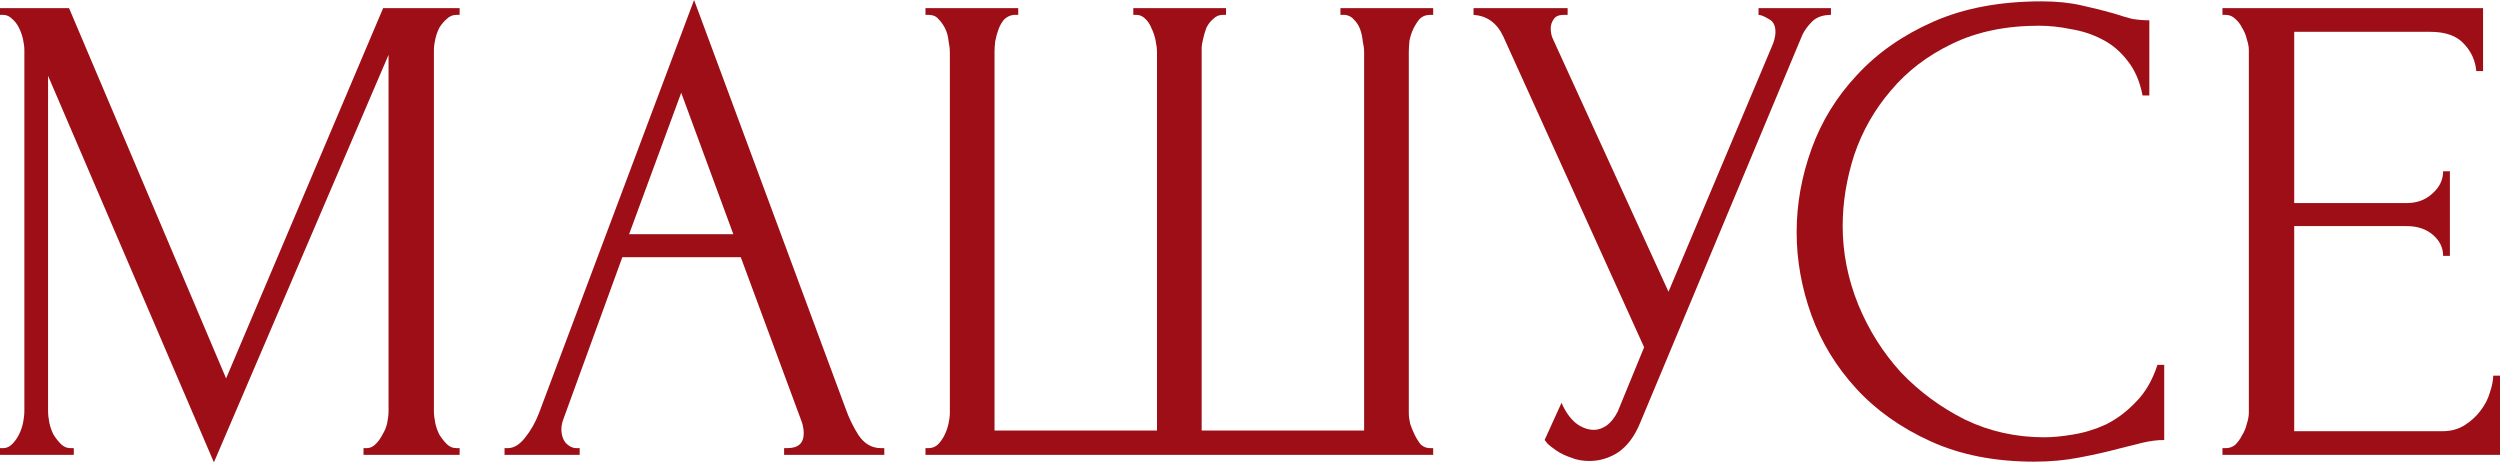
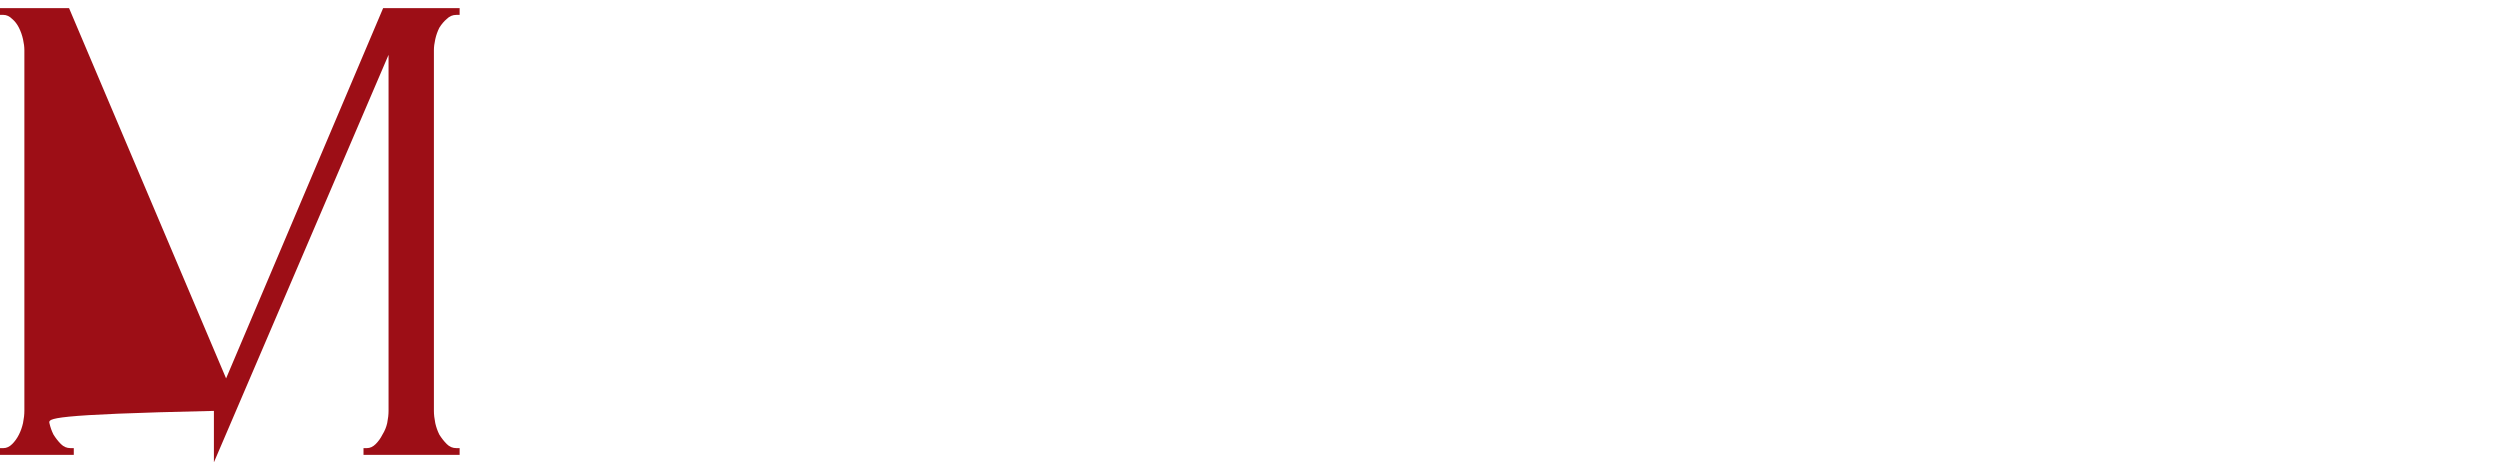
<svg xmlns="http://www.w3.org/2000/svg" viewBox="0 0 332.387 61.471" fill="none">
-   <path d="M48.33 59.58H48.78C49.2 59.58 49.59 59.4 49.95 59.04C50.31 58.68 50.61 58.26 50.85 57.78C51.15 57.3 51.36 56.79 51.48 56.25C51.6 55.65 51.66 55.11 51.66 54.63V7.29L28.44 61.47L6.39 10.08V54.63C6.39 55.11 6.45 55.65 6.57 56.25C6.69 56.79 6.87 57.3 7.11 57.78C7.41 58.26 7.74 58.68 8.1 59.04C8.46 59.4 8.88 59.58 9.36 59.58H9.81V60.48H0V59.58H0.45C0.87 59.58 1.26 59.4 1.62 59.04C1.98 58.68 2.28 58.26 2.52 57.78C2.76 57.3 2.94 56.79 3.06 56.25C3.18 55.65 3.24 55.11 3.24 54.63V6.66C3.24 6.24 3.18 5.76 3.06 5.22C2.94 4.68 2.76 4.17 2.52 3.69C2.28 3.21 1.98 2.82 1.62 2.52C1.26 2.16 0.87 1.98 0.45 1.98H0V1.08H9.18L30.06 50.31L50.94 1.08H61.11V1.98H60.66C60.18 1.98 59.76 2.16 59.4 2.52C59.04 2.82 58.71 3.21 58.41 3.69C58.17 4.17 57.99 4.68 57.87 5.22C57.75 5.76 57.69 6.24 57.69 6.66V54.63C57.69 55.11 57.75 55.65 57.87 56.25C57.99 56.79 58.17 57.3 58.41 57.78C58.71 58.26 59.04 58.68 59.4 59.04C59.76 59.4 60.18 59.58 60.66 59.58H61.11V60.48H48.33V59.58Z" fill="#9D0E16" />
-   <path d="M104.251 59.58H104.701C106.141 59.58 106.861 58.92 106.861 57.6C106.861 57.12 106.771 56.61 106.591 56.07L98.491 34.2H82.741L74.911 55.71C74.731 56.19 74.641 56.64 74.641 57.06C74.641 57.84 74.851 58.47 75.271 58.95C75.691 59.37 76.141 59.58 76.621 59.58H77.071V60.48H67.081V59.58H67.531C68.311 59.58 69.061 59.13 69.781 58.23C70.561 57.27 71.191 56.16 71.671 54.9L92.281 0L112.441 54.36C112.861 55.56 113.431 56.73 114.151 57.87C114.931 59.01 115.921 59.58 117.121 59.58H117.571V60.48H104.251V59.58ZM83.641 31.14H97.501L90.571 12.33L83.641 31.14Z" fill="#9D0E16" />
-   <path d="M150.677 1.08H163.007V1.98H162.557C162.077 1.98 161.657 2.16 161.297 2.52C160.937 2.82 160.637 3.21 160.397 3.69C160.217 4.17 160.067 4.68 159.947 5.22C159.827 5.7 159.767 6.12 159.767 6.48V57.24H181.367V6.93C181.367 6.51 181.307 6.03 181.187 5.49C181.127 4.89 181.007 4.35 180.827 3.87C180.647 3.39 180.377 2.97 180.017 2.61C179.717 2.25 179.327 2.04 178.847 1.98H178.217V1.08H190.547V1.98H190.097C189.557 1.98 189.107 2.16 188.747 2.52C188.447 2.88 188.177 3.3 187.937 3.78C187.697 4.26 187.517 4.8 187.397 5.4C187.337 6 187.307 6.51 187.307 6.93V54.9C187.307 55.32 187.367 55.8 187.487 56.34C187.667 56.88 187.877 57.39 188.117 57.87C188.357 58.35 188.627 58.77 188.927 59.13C189.287 59.43 189.677 59.58 190.097 59.58H190.547V60.48H123.047V59.58H123.497C123.917 59.58 124.307 59.43 124.667 59.13C125.027 58.77 125.327 58.35 125.567 57.87C125.807 57.39 125.987 56.88 126.107 56.34C126.227 55.8 126.287 55.32 126.287 54.9V6.93C126.287 6.51 126.227 6 126.107 5.4C126.047 4.8 125.897 4.26 125.657 3.78C125.417 3.3 125.117 2.88 124.757 2.52C124.457 2.16 124.037 1.98 123.497 1.98H123.047V1.08H135.377V1.98H134.747C134.267 2.04 133.847 2.25 133.487 2.61C133.187 2.97 132.947 3.39 132.767 3.87C132.587 4.35 132.437 4.89 132.317 5.49C132.257 6.03 132.227 6.51 132.227 6.93V57.24H153.827V6.93C153.827 6.51 153.767 6 153.647 5.4C153.527 4.8 153.347 4.26 153.107 3.78C152.927 3.3 152.657 2.88 152.297 2.52C151.937 2.16 151.547 1.98 151.127 1.98H150.677V1.08Z" fill="#9D0E16" />
-   <path d="M195.914 1.08H208.424V1.98H207.884C207.224 1.98 206.774 2.19 206.534 2.61C206.294 2.97 206.174 3.36 206.174 3.78C206.174 4.08 206.204 4.35 206.264 4.59C206.324 4.83 206.384 5.01 206.444 5.13L221.834 38.79L235.604 6.12C235.664 6 235.754 5.76 235.874 5.4C235.994 4.98 236.054 4.59 236.054 4.23C236.054 3.39 235.754 2.82 235.154 2.52C234.554 2.16 234.104 1.98 233.804 1.98V1.08H243.434V1.98C242.354 1.98 241.514 2.28 240.914 2.88C240.374 3.42 239.954 3.99 239.654 4.59L218.054 56.25C217.334 57.99 216.374 59.28 215.174 60.12C213.974 60.9 212.684 61.29 211.304 61.29C210.404 61.29 209.594 61.14 208.874 60.84C208.154 60.6 207.524 60.3 206.984 59.94C206.444 59.58 206.024 59.25 205.724 58.95C205.484 58.65 205.364 58.5 205.364 58.5L207.614 53.55C208.094 54.69 208.724 55.59 209.504 56.25C210.284 56.85 211.094 57.15 211.934 57.15C212.474 57.15 213.014 56.97 213.554 56.61C214.154 56.19 214.664 55.56 215.084 54.72L218.594 46.17L199.874 4.86C199.034 3.06 197.714 2.1 195.914 1.98V1.08Z" fill="#9D0E16" />
-   <path d="M271.093 3.42C266.652 3.42 262.783 4.23 259.482 5.85C256.243 7.41 253.541 9.48 251.382 12.06C249.222 14.58 247.602 17.43 246.522 20.61C245.502 23.79 244.992 26.94 244.992 30.06C244.992 33.6 245.682 37.08 247.062 40.5C248.442 43.86 250.332 46.86 252.731 49.5C255.193 52.08 258.042 54.18 261.281 55.8C264.522 57.36 268.031 58.14 271.812 58.14C272.892 58.14 274.152 58.02 275.591 57.78C277.093 57.54 278.563 57.09 280.002 56.43C281.442 55.71 282.761 54.72 283.961 53.46C285.223 52.2 286.182 50.55 286.842 48.51H287.742V58.5C286.842 58.5 285.883 58.62 284.863 58.86C283.901 59.1 282.821 59.37 281.622 59.67C280.062 60.09 278.323 60.48 276.401 60.84C274.541 61.2 272.562 61.38 270.463 61.38C265.242 61.38 260.651 60.48 256.693 58.68C252.731 56.88 249.432 54.54 246.792 51.66C244.152 48.78 242.172 45.54 240.852 41.94C239.532 38.28 238.872 34.59 238.872 30.87C238.872 27.15 239.532 23.46 240.852 19.8C242.172 16.14 244.182 12.87 246.882 9.99C249.582 7.05 252.971 4.68 257.052 2.88C261.131 1.08 265.932 0.18 271.452 0.18C273.432 0.18 275.201 0.36 276.763 0.72C278.383 1.08 279.822 1.44 281.082 1.8C281.981 2.1 282.791 2.34 283.511 2.52C284.293 2.64 285.043 2.7 285.763 2.7V12.69H284.863C284.503 10.83 283.841 9.3 282.881 8.1C281.921 6.84 280.782 5.88 279.462 5.22C278.203 4.56 276.823 4.11 275.321 3.87C273.882 3.57 272.472 3.42 271.093 3.42Z" fill="#9D0E16" />
-   <path d="M295.487 59.58H295.937C296.416 59.58 296.836 59.43 297.196 59.13C297.556 58.77 297.856 58.35 298.096 57.87C298.396 57.39 298.606 56.88 298.726 56.34C298.906 55.8 298.996 55.29 298.996 54.81V6.66C298.996 6.24 298.906 5.76 298.726 5.22C298.606 4.68 298.396 4.17 298.096 3.69C297.856 3.21 297.556 2.82 297.196 2.52C296.836 2.16 296.416 1.98 295.937 1.98H295.487V1.08H330.135V9.45H329.235C329.115 8.07 328.576 6.87 327.616 5.85C326.656 4.77 325.157 4.23 323.117 4.23H305.026V27H319.966C321.345 27 322.485 26.58 323.387 25.74C324.347 24.9 324.827 23.91 324.827 22.77H325.726V34.02H324.827C324.827 32.94 324.377 32.01 323.477 31.23C322.575 30.45 321.405 30.06 319.966 30.06H305.026V57.33H324.737C325.876 57.33 326.866 57.06 327.706 56.52C328.546 55.98 329.235 55.35 329.775 54.63C330.377 53.85 330.797 53.04 331.037 52.2C331.337 51.3 331.487 50.55 331.487 49.95H332.387V60.48H295.487V59.58Z" fill="#9D0E16" />
+   <path d="M48.33 59.58H48.78C49.2 59.58 49.59 59.4 49.95 59.04C50.31 58.68 50.61 58.26 50.85 57.78C51.15 57.3 51.36 56.79 51.48 56.25C51.6 55.65 51.66 55.11 51.66 54.63V7.29L28.44 61.47V54.63C6.39 55.11 6.45 55.65 6.57 56.25C6.69 56.79 6.87 57.3 7.11 57.78C7.41 58.26 7.74 58.68 8.1 59.04C8.46 59.4 8.88 59.58 9.36 59.58H9.81V60.48H0V59.58H0.45C0.87 59.58 1.26 59.4 1.62 59.04C1.98 58.68 2.28 58.26 2.52 57.78C2.76 57.3 2.94 56.79 3.06 56.25C3.18 55.65 3.24 55.11 3.24 54.63V6.66C3.24 6.24 3.18 5.76 3.06 5.22C2.94 4.68 2.76 4.17 2.52 3.69C2.28 3.21 1.98 2.82 1.62 2.52C1.26 2.16 0.87 1.98 0.45 1.98H0V1.08H9.18L30.06 50.31L50.94 1.08H61.11V1.98H60.66C60.18 1.98 59.76 2.16 59.4 2.52C59.04 2.82 58.71 3.21 58.41 3.69C58.17 4.17 57.99 4.68 57.87 5.22C57.75 5.76 57.69 6.24 57.69 6.66V54.63C57.69 55.11 57.75 55.65 57.87 56.25C57.99 56.79 58.17 57.3 58.41 57.78C58.71 58.26 59.04 58.68 59.4 59.04C59.76 59.4 60.18 59.58 60.66 59.58H61.11V60.48H48.33V59.58Z" fill="#9D0E16" />
</svg>